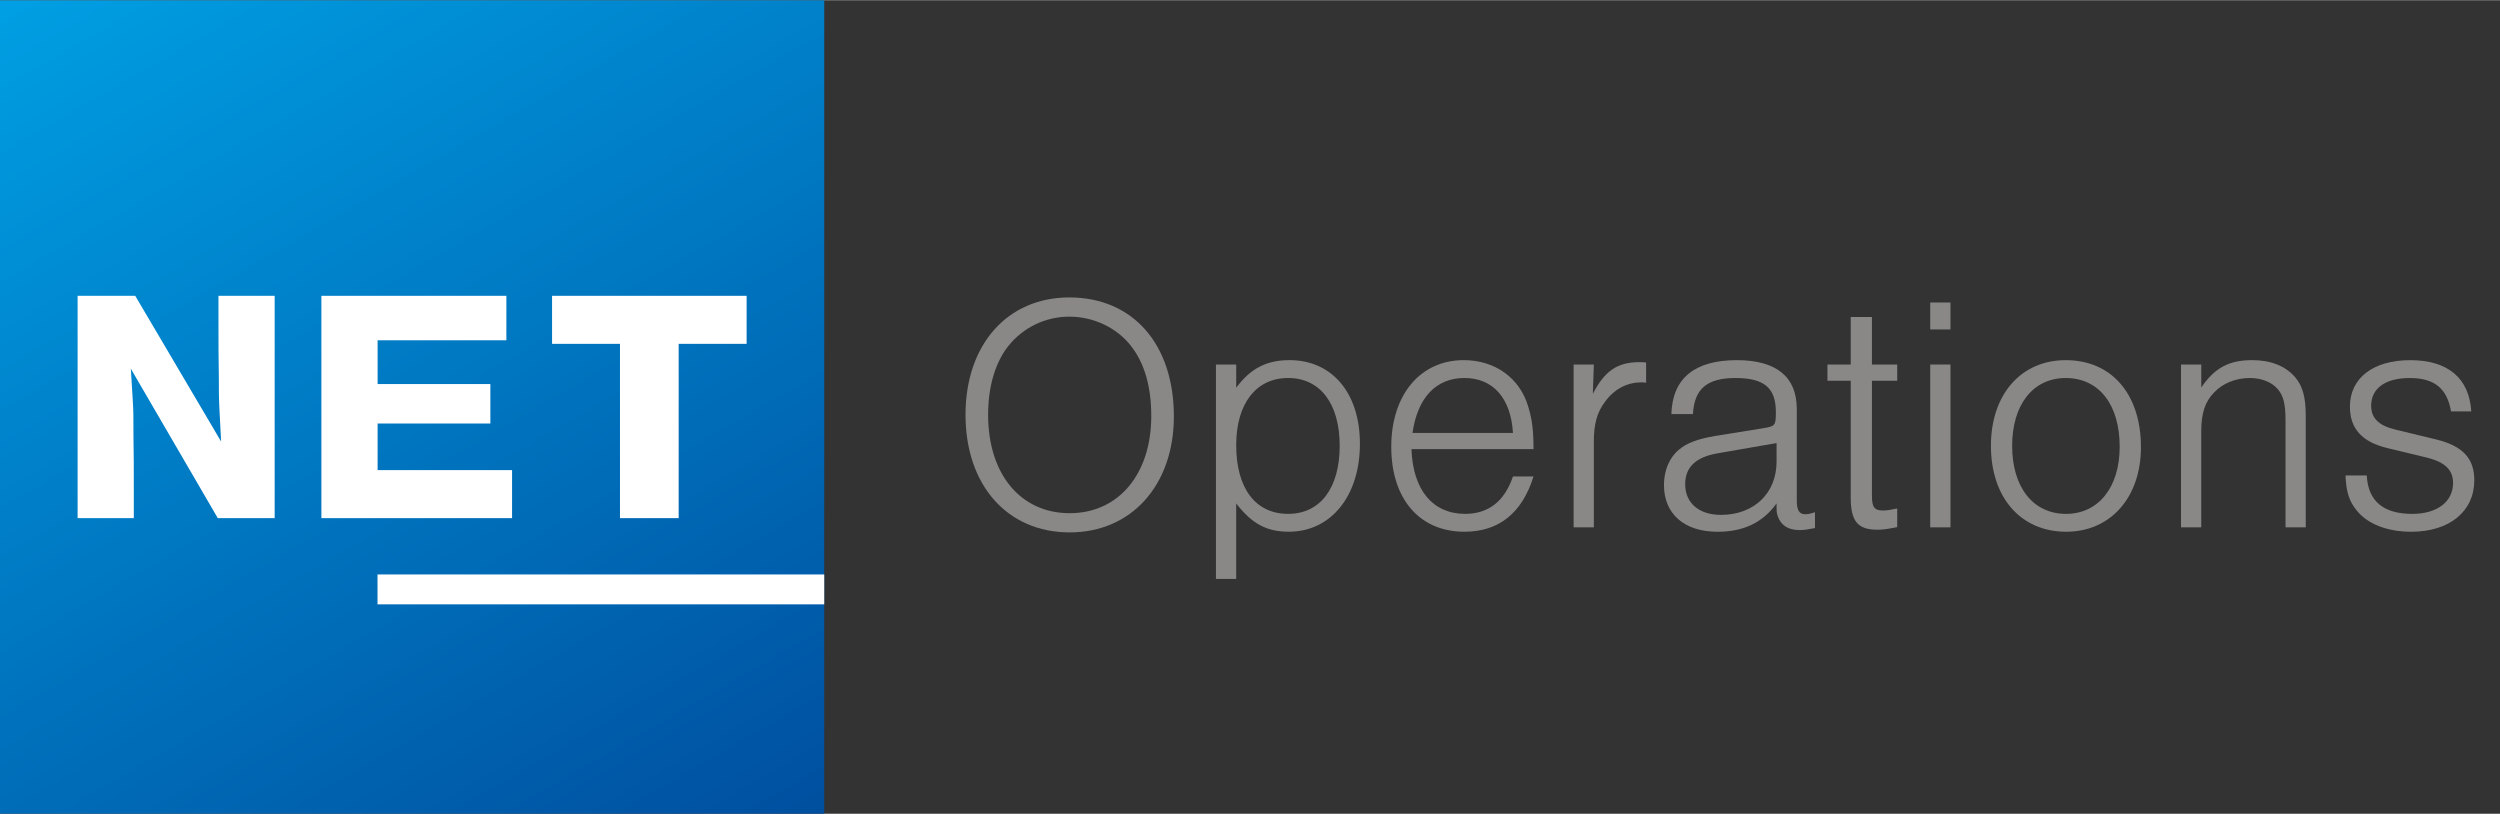
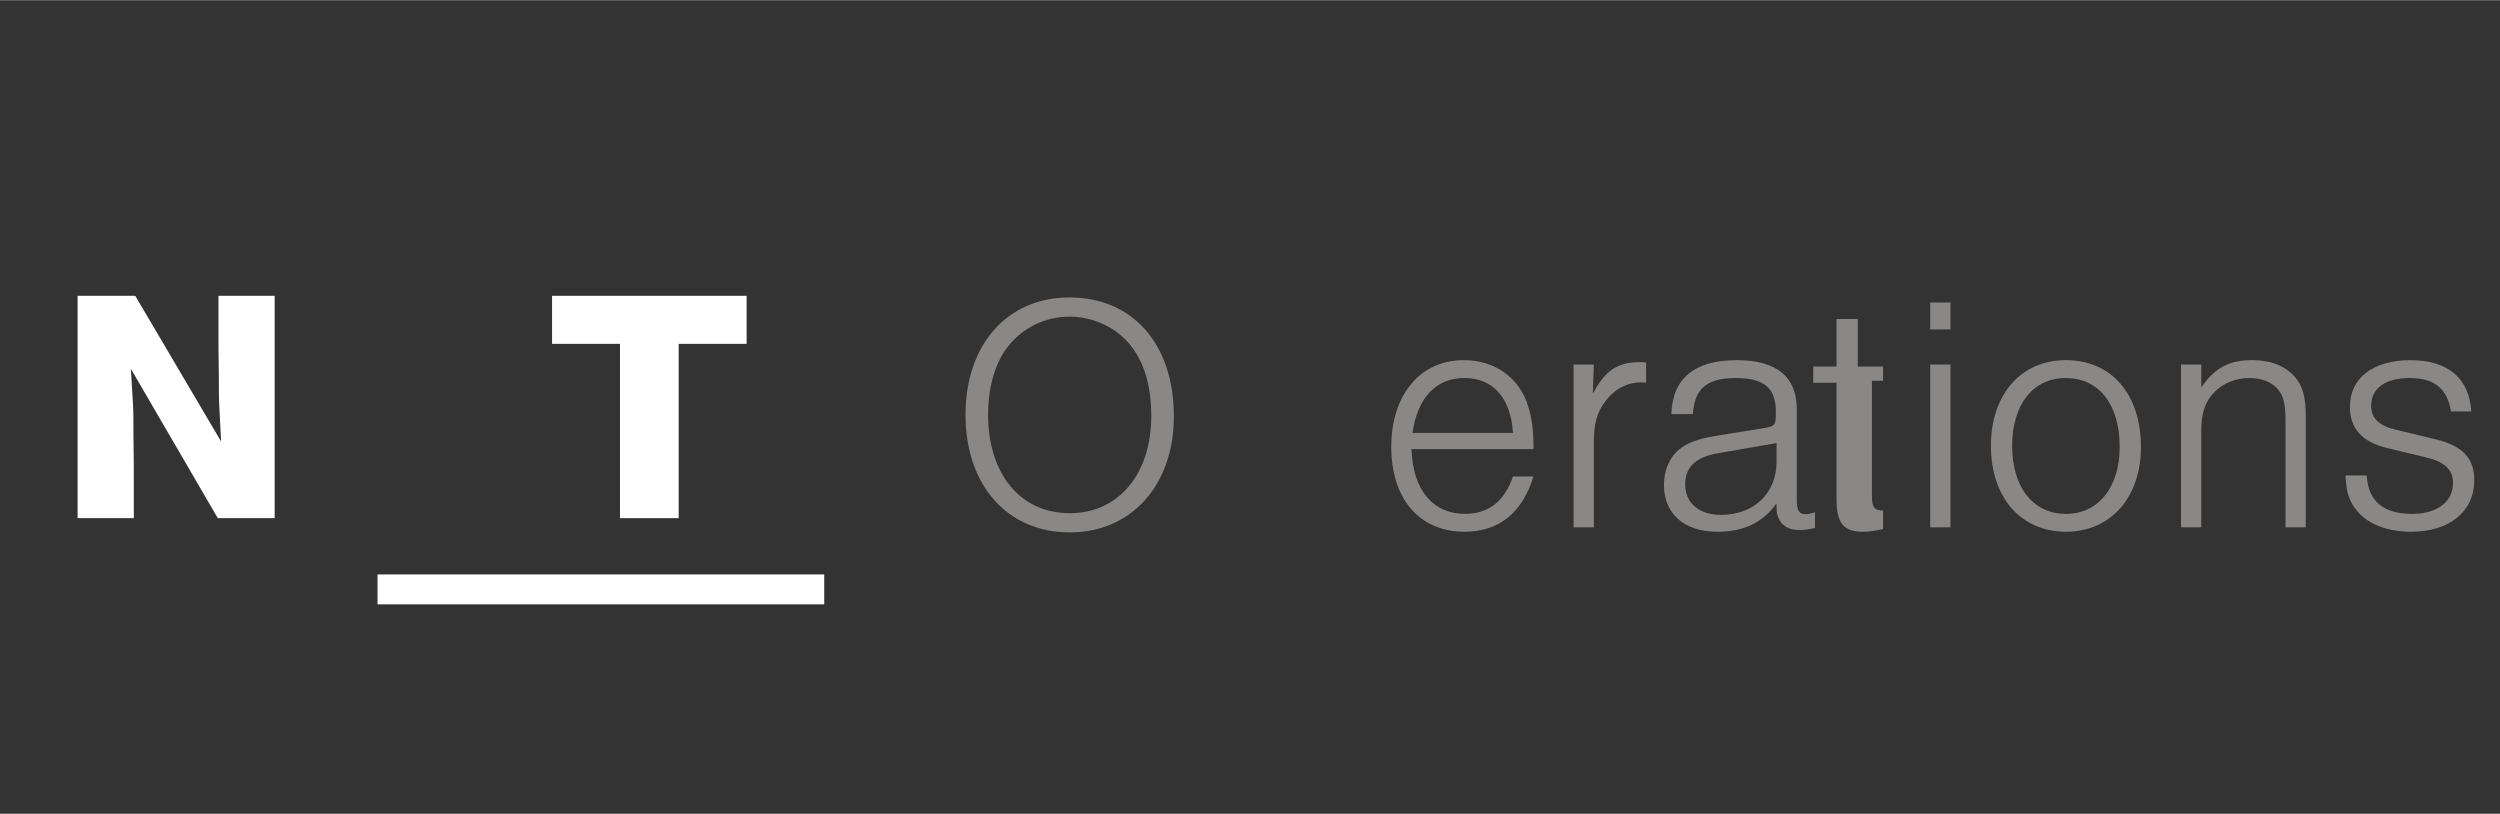
<svg xmlns="http://www.w3.org/2000/svg" version="1.1" id="Ebene_1" x="0px" y="0px" viewBox="0 0 167.244 54.425" style="enable-background:new 0 0 167.244 54.425;" xml:space="preserve" width="215" height="70">
  <rect x="0" y="0" width="167.244" height="54.425" fill="#333333" stroke="none" />
  <style type="text/css">
	.st0{fill:#898887;}
	.st1{fill:url(#SVGID_1_);}
	.st2{fill:#FFFFFF;}
</style>
  <g>
    <g>
      <path class="st0" d="M78.529,27.845c0,4.601-2.842,7.758-6.969,7.758    c-4.173,0-6.969-3.157-6.969-7.871c0-4.691,2.796-7.848,6.945-7.848    C75.777,19.884,78.529,22.997,78.529,27.845z M67.456,23.132    c-0.88,1.105-1.354,2.729-1.354,4.601c0,3.969,2.165,6.585,5.458,6.585    c3.27,0,5.457-2.616,5.457-6.495c0-1.962-0.451-3.541-1.353-4.691    c-0.947-1.218-2.504-1.962-4.128-1.962    C69.937,21.17,68.448,21.892,67.456,23.132z" />
-       <path class="st0" d="M82.699,24.372v1.556c0.947-1.285,2.029-1.849,3.563-1.849    c2.863,0,4.713,2.21,4.713,5.593c0,3.496-1.939,5.886-4.759,5.886    c-1.466,0-2.458-0.519-3.518-1.894v5.052h-1.354V24.372H82.699z M82.699,29.762    c0,2.887,1.285,4.601,3.473,4.601c2.143,0,3.45-1.714,3.45-4.556    c0-2.819-1.308-4.533-3.45-4.533S82.699,26.988,82.699,29.762z" />
      <path class="st0" d="M94.425,30.033c0.091,2.729,1.421,4.33,3.586,4.33    c1.557,0,2.639-0.834,3.202-2.503h1.376c-0.767,2.458-2.323,3.698-4.623,3.698    c-3,0-4.894-2.188-4.894-5.683c0-3.473,1.939-5.796,4.849-5.796    c2.097,0,3.743,1.195,4.308,3.09c0.271,0.879,0.36,1.624,0.36,2.864H94.425z     M101.213,28.95c-0.135-2.323-1.33-3.676-3.247-3.676    c-1.895,0-3.135,1.308-3.474,3.676H101.213z" />
      <path class="st0" d="M106.624,24.372l-0.067,1.962c0.789-1.534,1.646-2.12,3.112-2.12    c0.158,0,0.271,0,0.451,0.022v1.354c-0.136-0.023-0.271-0.023-0.316-0.023    c-0.992,0-1.849,0.474-2.458,1.331c-0.519,0.699-0.722,1.489-0.722,2.616v5.751    h-1.353V24.372H106.624z" />
      <path class="st0" d="M111.811,27.688c0.068-2.391,1.557-3.608,4.376-3.608    c2.638,0,4.014,1.105,4.014,3.27v6.112c0,0.654,0.158,0.925,0.564,0.925    c0.18,0,0.315-0.022,0.653-0.135v1.06c-0.474,0.09-0.699,0.135-1.015,0.135    c-0.767,0-1.24-0.293-1.466-0.902c-0.09-0.271-0.09-0.293-0.09-0.879    c-0.925,1.285-2.211,1.894-3.947,1.894c-2.232,0-3.586-1.195-3.586-3.135    c0-0.947,0.361-1.827,0.992-2.345c0.52-0.451,1.241-0.722,2.413-0.925    l3.226-0.519c0.812-0.135,0.856-0.181,0.856-1.083    c0-1.624-0.789-2.278-2.706-2.278c-1.895,0-2.751,0.722-2.842,2.413H111.811z     M114.945,30.304c-1.488,0.248-2.21,0.924-2.21,2.075    c0,1.263,0.925,2.052,2.391,2.052c2.21,0,3.722-1.443,3.722-3.563v-1.24    L114.945,30.304z" />
-       <path class="st0" d="M126.92,25.455h-1.692v7.69c0,0.767,0.158,0.993,0.745,0.993    c0.271,0,0.519-0.045,0.947-0.136v1.241c-0.632,0.135-0.947,0.18-1.331,0.18    c-1.308,0-1.781-0.563-1.781-2.165v-7.803h-1.557v-1.083h1.557v-3.18h1.42v3.18    h1.692V25.455z" />
+       <path class="st0" d="M126.92,25.455h-1.692v7.69c0,0.767,0.158,0.993,0.745,0.993    v1.241c-0.632,0.135-0.947,0.18-1.331,0.18    c-1.308,0-1.781-0.563-1.781-2.165v-7.803h-1.557v-1.083h1.557v-3.18h1.42v3.18    h1.692V25.455z" />
      <path class="st0" d="M130.482,22.027h-1.354v-1.804h1.354V22.027z M130.482,35.265h-1.354    V24.372h1.354V35.265z" />
      <path class="st0" d="M143.224,29.898c0,3.36-2.03,5.661-5.007,5.661    c-3.022,0-5.029-2.278-5.029-5.75c0-3.428,2.007-5.729,5.007-5.729    C141.262,24.079,143.224,26.357,143.224,29.898z M134.608,29.808    c0,2.774,1.398,4.556,3.608,4.556c2.165,0,3.586-1.782,3.586-4.488    c0-2.841-1.398-4.601-3.608-4.601C136.007,25.275,134.608,27.056,134.608,29.808z" />
      <path class="st0" d="M147.259,24.372v1.534c0.901-1.308,1.849-1.827,3.405-1.827    c1.24,0,2.21,0.383,2.864,1.127C154.047,25.816,154.25,26.56,154.25,27.823v7.442    h-1.354v-7.126c0-1.128-0.135-1.669-0.519-2.12    c-0.406-0.474-1.083-0.744-1.872-0.744c-0.925,0-1.781,0.338-2.368,0.947    c-0.631,0.631-0.879,1.421-0.879,2.639v6.405h-1.354V24.372H147.259z" />
      <path class="st0" d="M163.969,27.507c-0.271-1.556-1.128-2.232-2.774-2.232    c-1.623,0-2.57,0.699-2.57,1.849c0,0.834,0.496,1.331,1.623,1.602l2.707,0.654    c1.781,0.429,2.57,1.263,2.57,2.729c0,2.097-1.669,3.45-4.217,3.45    c-1.579,0-2.887-0.496-3.631-1.398c-0.52-0.631-0.722-1.24-0.768-2.368h1.421    c0.091,1.714,1.105,2.571,3.045,2.571c1.669,0,2.729-0.812,2.729-2.075    c0-0.879-0.563-1.398-1.759-1.691l-2.616-0.631    c-1.714-0.406-2.525-1.308-2.525-2.774c0-1.917,1.556-3.112,4.036-3.112    c2.504,0,3.947,1.195,4.082,3.428H163.969z" />
    </g>
    <g>
      <linearGradient id="SVGID_1_" gradientUnits="userSpaceOnUse" x1="46.242" y1="59.555" x2="8.896" y2="-5.13">
        <stop offset="0" style="stop-color:#004F9F" />
        <stop offset="1" style="stop-color:#009FE3" />
      </linearGradient>
-       <rect y="0.007" class="st1" width="55.139" height="54.412" />
      <g>
        <rect x="25.255" y="38.416" class="st2" width="29.884" height="2" />
      </g>
      <g>
        <path class="st2" d="M18.374,34.649V19.776h-3.759v2.046c0,1.044,0,2.183,0.024,3.37     c0,0.927,0,1.42,0.046,2.292l0.108,2.042l-5.747-9.75H5.192v14.873h3.759v-1.903     c0-1.282,0-2.468-0.023-3.584c0-1.419,0-1.636-0.047-2.406l-0.128-2.102     l5.816,9.995H18.374z" />
-         <polygon class="st2" points="32.804,28.319 32.804,25.679 25.261,25.679 25.261,22.751      33.875,22.751 33.875,19.776 21.501,19.776 21.501,34.649 34.256,34.649      34.256,31.436 25.261,31.436 25.261,28.319    " />
        <polygon class="st2" points="49.947,19.776 36.932,19.776 36.932,22.989 41.475,22.989      41.475,34.649 45.401,34.649 45.401,22.989 49.947,22.989    " />
      </g>
    </g>
  </g>
</svg>